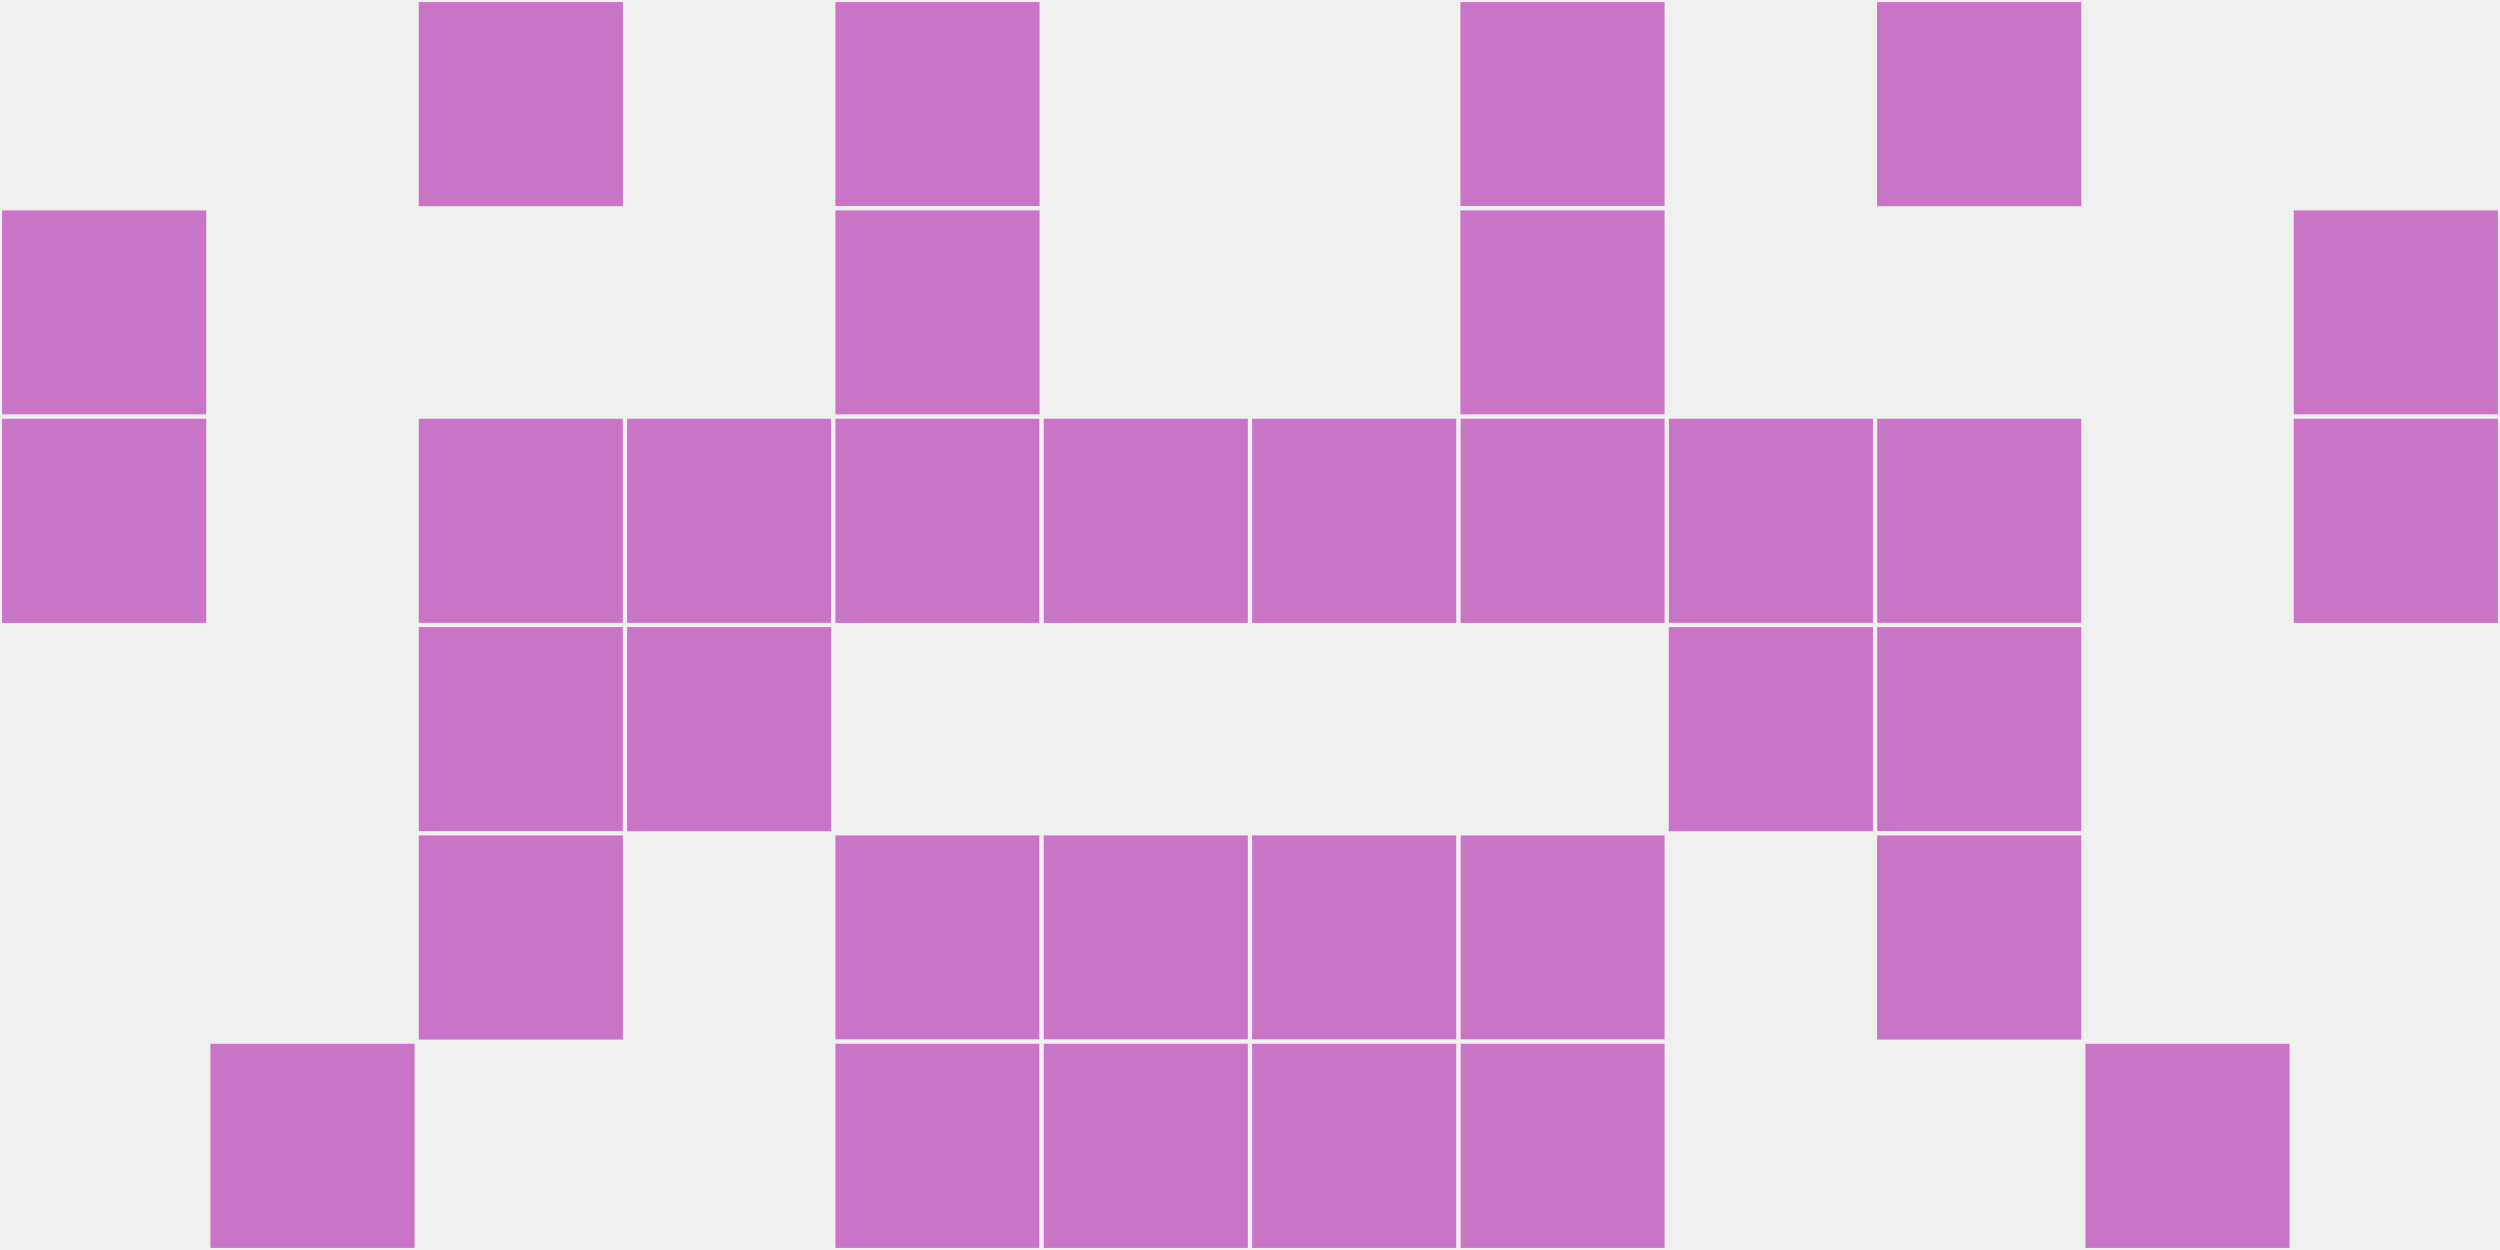
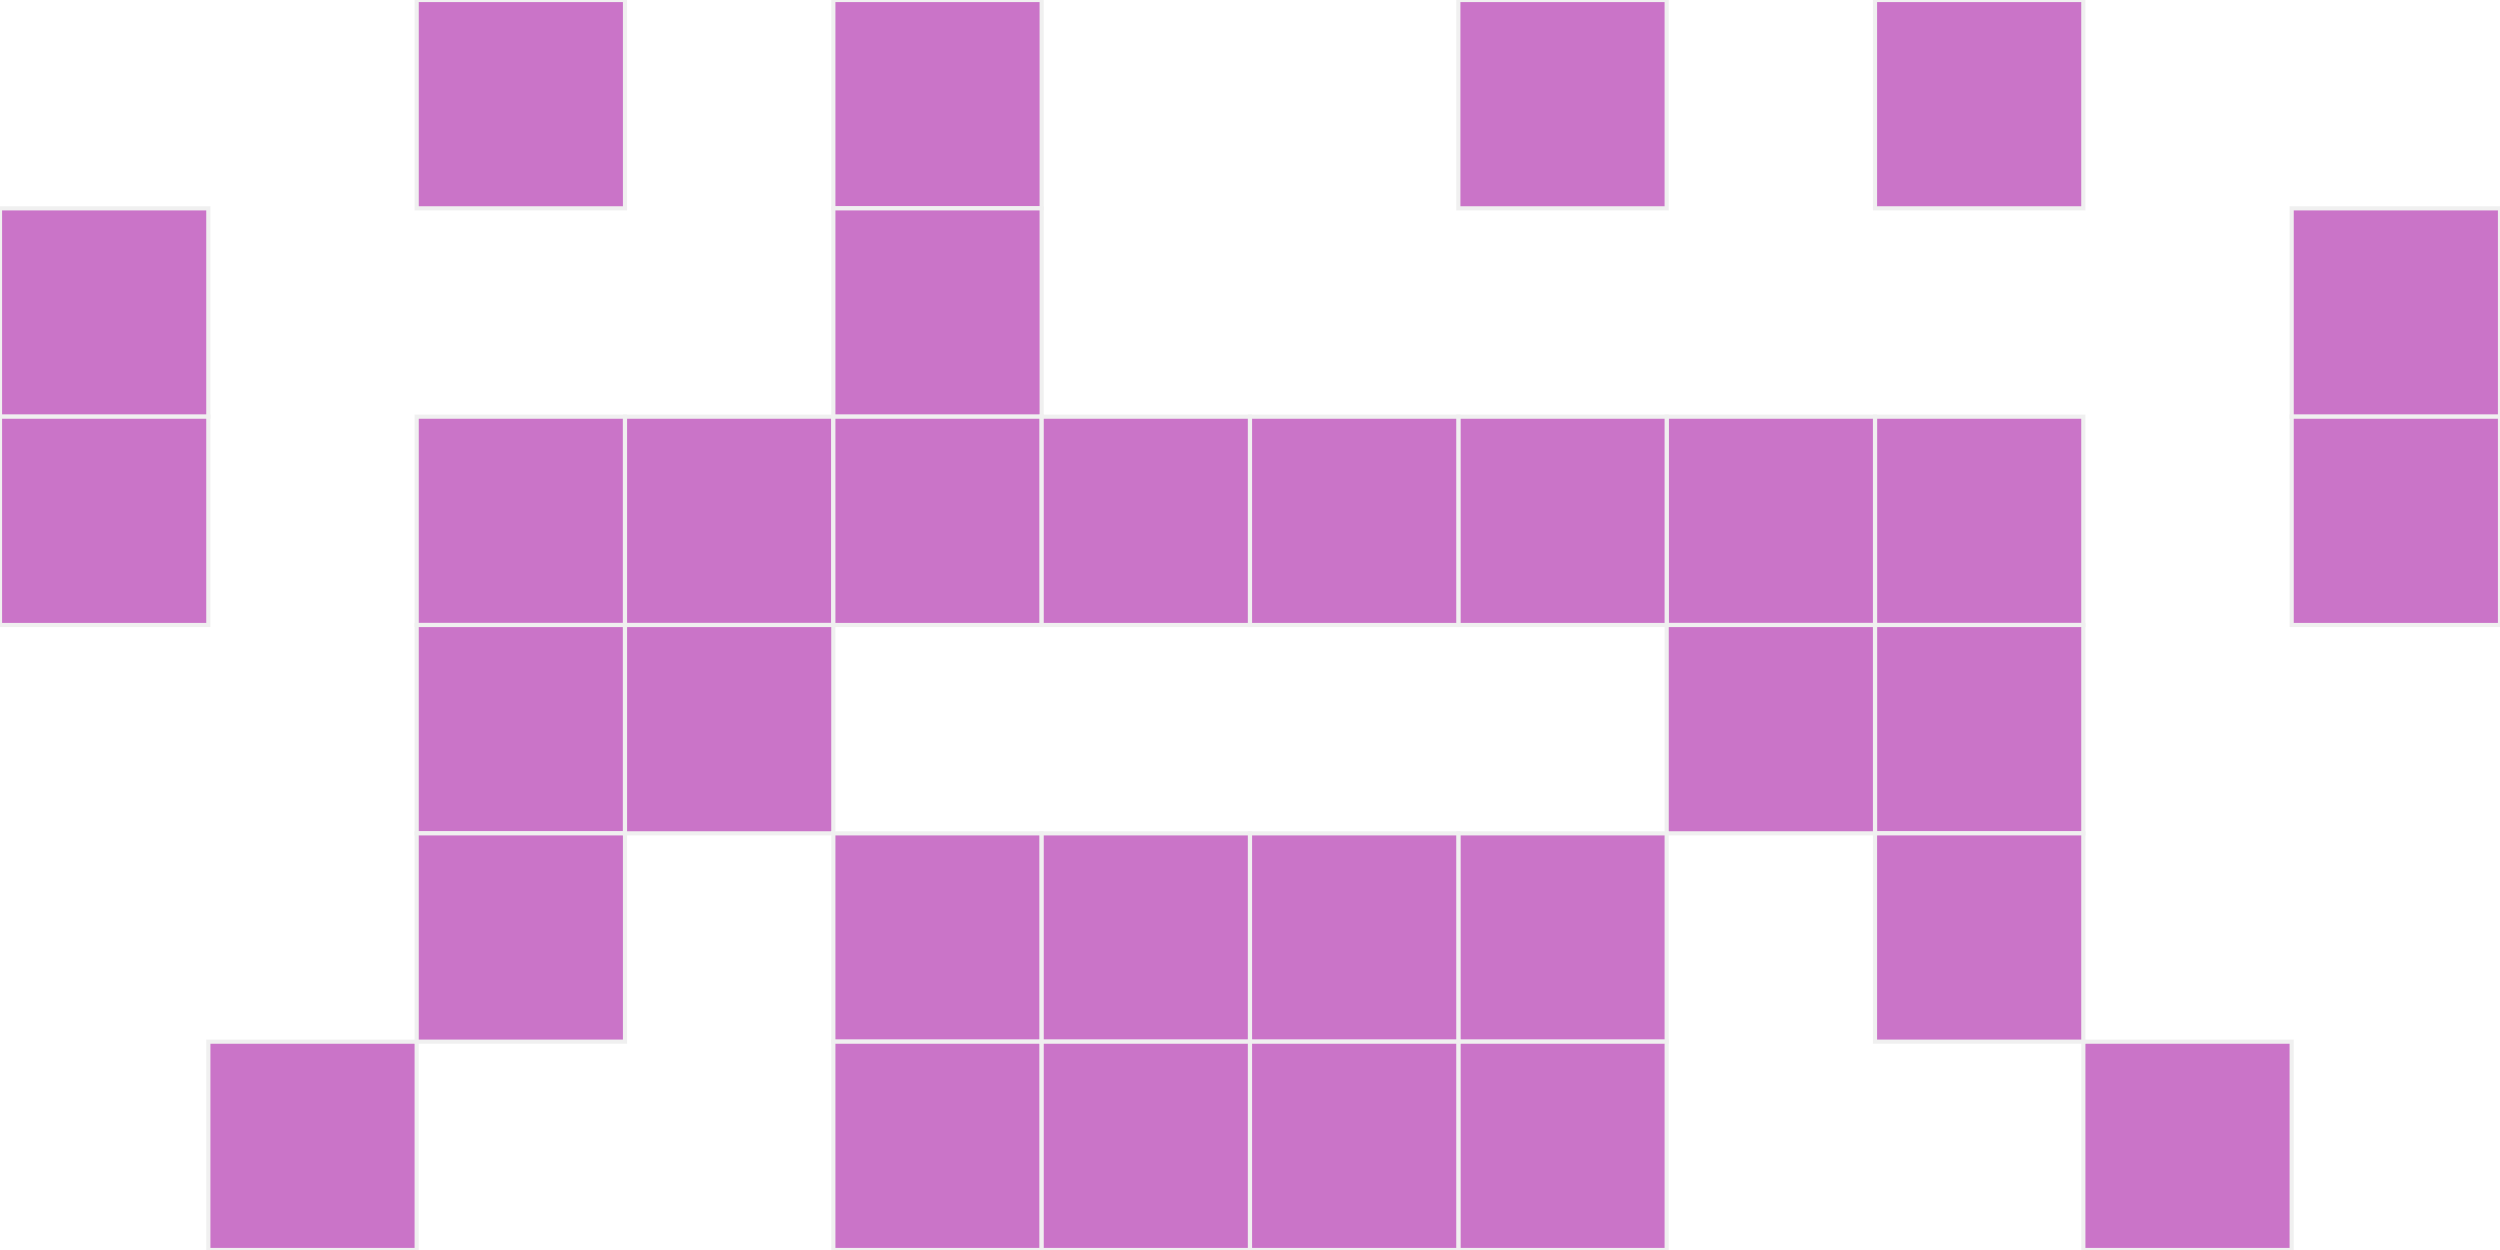
<svg xmlns="http://www.w3.org/2000/svg" width="12" height="6" viewBox="0 0 12 6" viewport-fill="red">
-   <rect x="0" y="0" width="12" height="6" fill="#f0f0f0" />
  <rect x="0" y="1" width="1" height="1" fill="#ca74c8" stroke="#f0f0f0" stroke-width="0.02" />
  <rect x="11" y="1" width="1" height="1" fill="#ca74c8" stroke="#f0f0f0" stroke-width="0.02" />
  <rect x="0" y="2" width="1" height="1" fill="#ca74c8" stroke="#f0f0f0" stroke-width="0.02" />
  <rect x="11" y="2" width="1" height="1" fill="#ca74c8" stroke="#f0f0f0" stroke-width="0.02" />
  <rect x="1" y="5" width="1" height="1" fill="#ca74c8" stroke="#f0f0f0" stroke-width="0.02" />
  <rect x="10" y="5" width="1" height="1" fill="#ca74c8" stroke="#f0f0f0" stroke-width="0.02" />
  <rect x="2" y="0" width="1" height="1" fill="#ca74c8" stroke="#f0f0f0" stroke-width="0.02" />
  <rect x="9" y="0" width="1" height="1" fill="#ca74c8" stroke="#f0f0f0" stroke-width="0.02" />
  <rect x="2" y="2" width="1" height="1" fill="#ca74c8" stroke="#f0f0f0" stroke-width="0.02" />
  <rect x="9" y="2" width="1" height="1" fill="#ca74c8" stroke="#f0f0f0" stroke-width="0.02" />
  <rect x="2" y="3" width="1" height="1" fill="#ca74c8" stroke="#f0f0f0" stroke-width="0.02" />
  <rect x="9" y="3" width="1" height="1" fill="#ca74c8" stroke="#f0f0f0" stroke-width="0.02" />
  <rect x="2" y="4" width="1" height="1" fill="#ca74c8" stroke="#f0f0f0" stroke-width="0.02" />
  <rect x="9" y="4" width="1" height="1" fill="#ca74c8" stroke="#f0f0f0" stroke-width="0.02" />
  <rect x="3" y="2" width="1" height="1" fill="#ca74c8" stroke="#f0f0f0" stroke-width="0.02" />
  <rect x="8" y="2" width="1" height="1" fill="#ca74c8" stroke="#f0f0f0" stroke-width="0.02" />
  <rect x="3" y="3" width="1" height="1" fill="#ca74c8" stroke="#f0f0f0" stroke-width="0.02" />
  <rect x="8" y="3" width="1" height="1" fill="#ca74c8" stroke="#f0f0f0" stroke-width="0.02" />
  <rect x="4" y="0" width="1" height="1" fill="#ca74c8" stroke="#f0f0f0" stroke-width="0.02" />
  <rect x="7" y="0" width="1" height="1" fill="#ca74c8" stroke="#f0f0f0" stroke-width="0.02" />
  <rect x="4" y="1" width="1" height="1" fill="#ca74c8" stroke="#f0f0f0" stroke-width="0.02" />
-   <rect x="7" y="1" width="1" height="1" fill="#ca74c8" stroke="#f0f0f0" stroke-width="0.02" />
  <rect x="4" y="2" width="1" height="1" fill="#ca74c8" stroke="#f0f0f0" stroke-width="0.02" />
  <rect x="7" y="2" width="1" height="1" fill="#ca74c8" stroke="#f0f0f0" stroke-width="0.02" />
  <rect x="4" y="4" width="1" height="1" fill="#ca74c8" stroke="#f0f0f0" stroke-width="0.02" />
  <rect x="7" y="4" width="1" height="1" fill="#ca74c8" stroke="#f0f0f0" stroke-width="0.02" />
  <rect x="4" y="5" width="1" height="1" fill="#ca74c8" stroke="#f0f0f0" stroke-width="0.02" />
  <rect x="7" y="5" width="1" height="1" fill="#ca74c8" stroke="#f0f0f0" stroke-width="0.02" />
  <rect x="5" y="2" width="1" height="1" fill="#ca74c8" stroke="#f0f0f0" stroke-width="0.02" />
  <rect x="6" y="2" width="1" height="1" fill="#ca74c8" stroke="#f0f0f0" stroke-width="0.02" />
  <rect x="5" y="4" width="1" height="1" fill="#ca74c8" stroke="#f0f0f0" stroke-width="0.02" />
  <rect x="6" y="4" width="1" height="1" fill="#ca74c8" stroke="#f0f0f0" stroke-width="0.02" />
  <rect x="5" y="5" width="1" height="1" fill="#ca74c8" stroke="#f0f0f0" stroke-width="0.02" />
  <rect x="6" y="5" width="1" height="1" fill="#ca74c8" stroke="#f0f0f0" stroke-width="0.02" />
</svg>